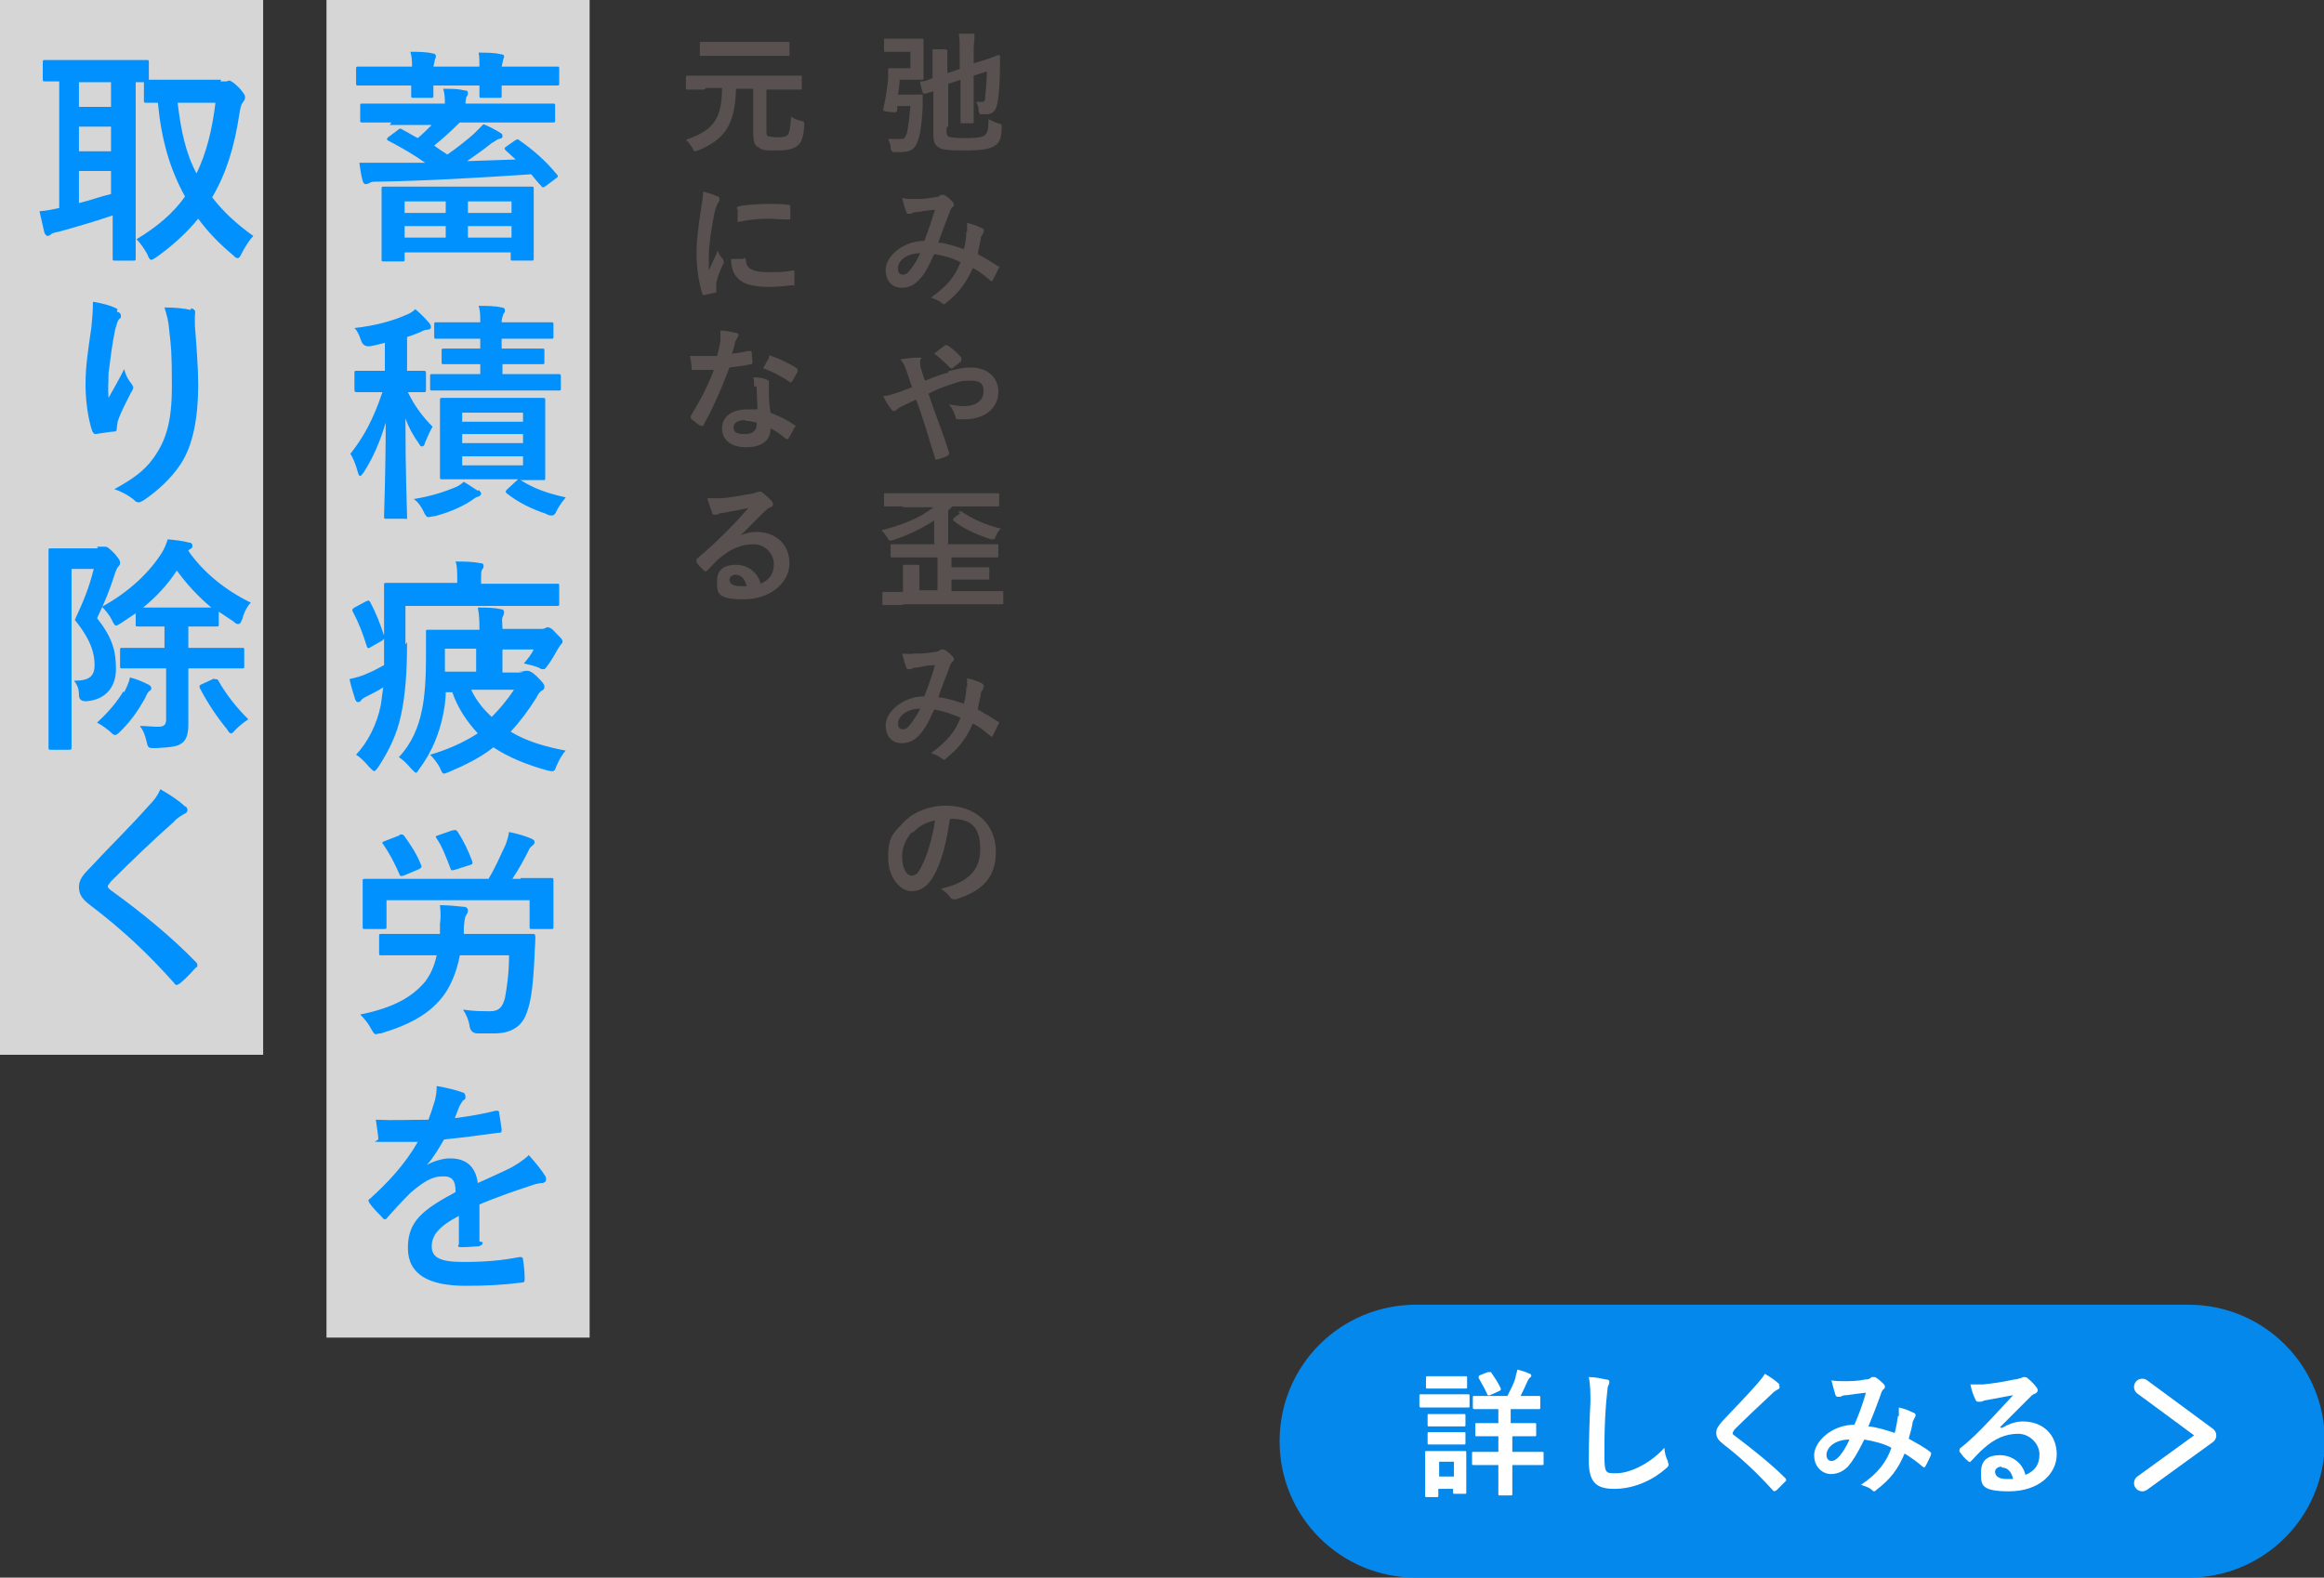
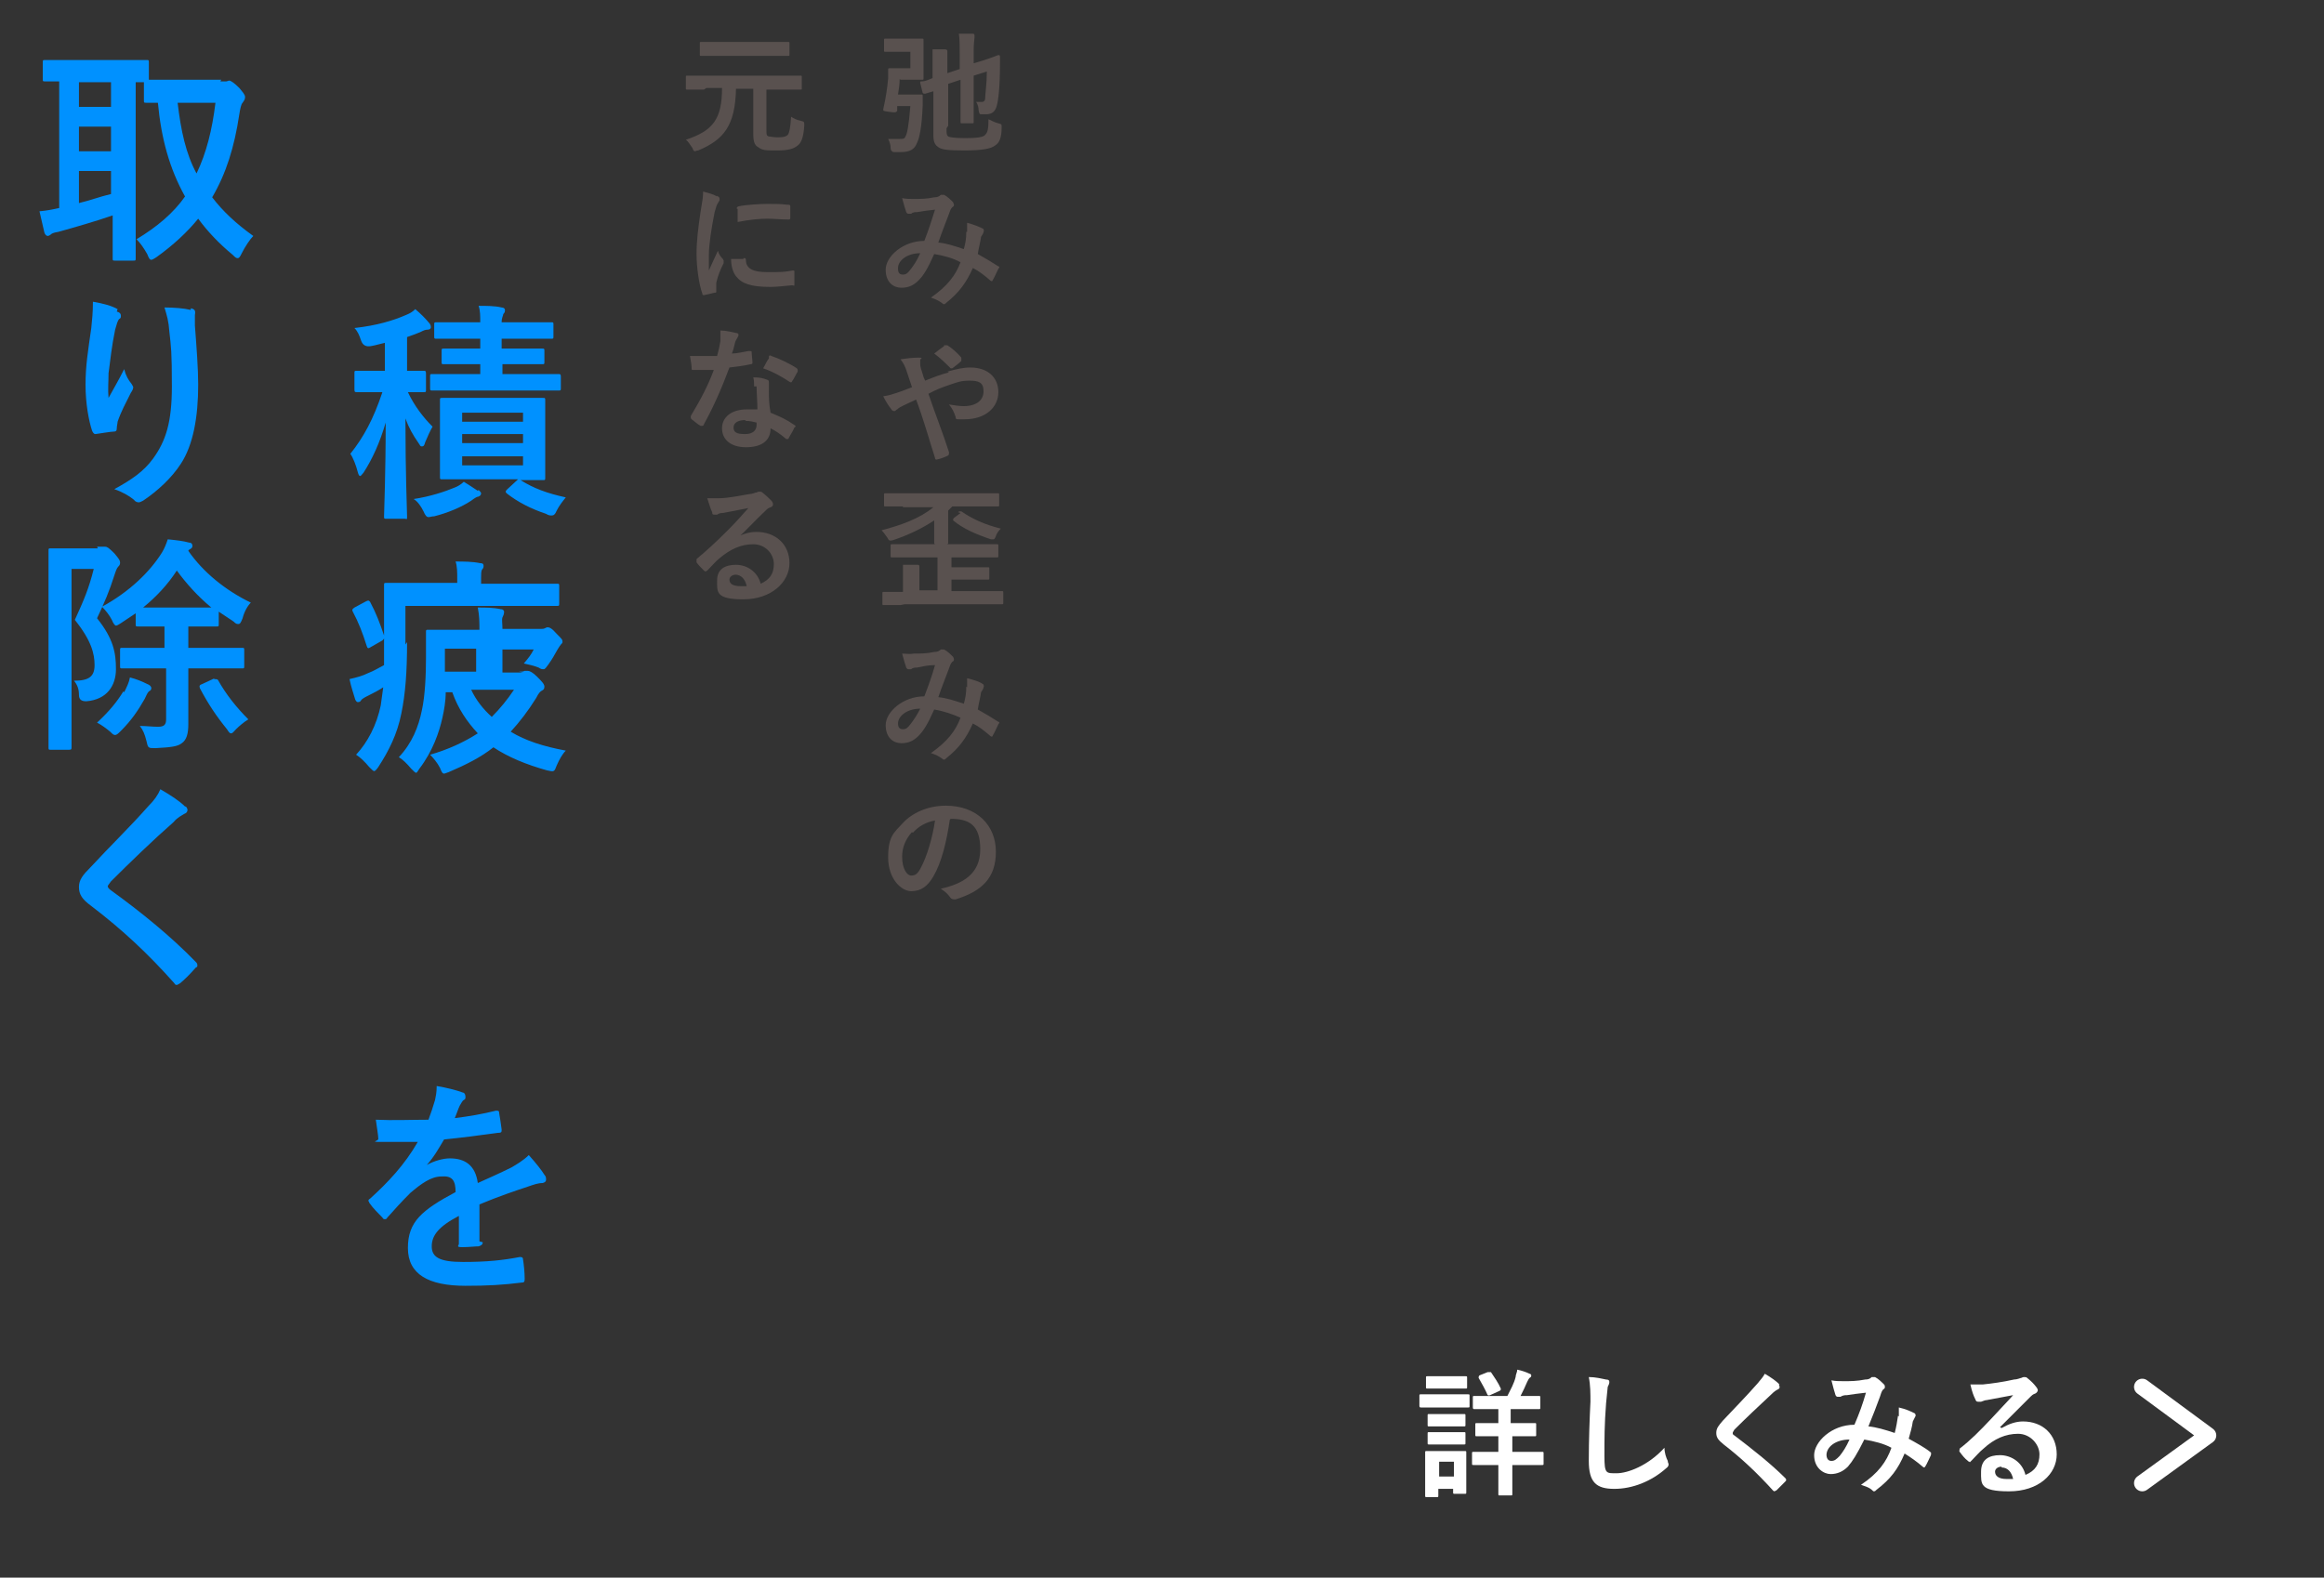
<svg xmlns="http://www.w3.org/2000/svg" version="1.1" viewBox="0 0 282.6 191.9">
  <rect x="0" y="0" width="282.6" height="191.9" fill="#333333" stroke="none" />
  <defs>
    <style>
      .cls-1 {
        fill: #59514f;
      }

      .cls-2, .cls-3 {
        fill: #fff;
      }

      .cls-4 {
        fill: none;
        stroke: #fff;
        stroke-linecap: round;
        stroke-linejoin: round;
        stroke-width: 2px;
      }

      .cls-5 {
        opacity: .9;
      }

      .cls-5, .cls-6 {
        fill: #0091ff;
      }

      .cls-5, .cls-3 {
        isolation: isolate;
      }

      .cls-3 {
        opacity: .8;
      }
    </style>
  </defs>
  <g>
    <g id="_レイヤー_2">
      <g id="guide">
-         <rect class="cls-3" width="32" height="128.3" />
-         <rect class="cls-3" x="39.7" width="32" height="162.7" />
        <g>
-           <path class="cls-6" d="M50.1,8.1c0-.6,0-1.2-.2-1.8.9,0,1.9,0,2.7.2.2,0,.4.1.4.3s0,.2-.1.4c0,.1-.1.4-.2.9h5.6c0-.6,0-1.2-.1-1.7.9,0,1.9,0,2.7.2.2,0,.4.1.4.2s0,.2-.1.4c0,.1-.1.4-.2.9h3.2c2.5,0,3.3,0,3.5,0,.3,0,.3,0,.3.3v1.7c0,.3,0,.3-.3.3s-1,0-3.5,0h-3.2c0,.7,0,1.1,0,1.2,0,.3,0,.3-.3.3h-2.1c-.3,0-.3,0-.3-.3s0-.5,0-1.2h-5.6c0,.7,0,1.1,0,1.2,0,.3,0,.3-.3.3h-2.1c-.3,0-.3,0-.3-.3s0-.5,0-1.2h-2.9c-2.5,0-3.3,0-3.5,0-.3,0-.3,0-.3-.3v-1.7c0-.3,0-.3.3-.3s1,0,3.5,0h2.9,0ZM47.6,14.9c-2.5,0-3.4,0-3.5,0-.3,0-.3,0-.3-.3v-1.7c0-.3,0-.3.3-.3s1,0,3.5,0h6.5c0-.5,0-1.1-.2-1.8,1.1,0,1.8,0,2.6.2.3,0,.4.1.4.3s0,.3-.2.5c0,.2-.1.4-.1.8h7c2.5,0,3.4,0,3.6,0,.3,0,.3,0,.3.3v1.7c0,.3,0,.3-.3.3s-1,0-3.6,0h-7.7c-1,1-2.1,2-3.1,2.8.5.4,1,.7,1.6,1.1,1.3-.9,2.4-1.8,3.2-2.5.5-.5.9-.9,1.2-1.2.7.3,1.5.7,2.1,1.1.2.1.2.2.2.4s-.1.2-.4.3c-.2,0-.5.3-.9.5-1,.8-2,1.5-3,2.2l5.9-.2-1.2-1.1c-.2-.2-.2-.3.1-.5l1-.7c.3-.2.4-.2.6,0,1.6,1.1,3.2,2.5,4.5,4.1.2.2.2.3-.1.5l-1.2.9c-.3.2-.4.3-.6,0-.4-.4-.8-.9-1.2-1.4-6,.4-12.7.8-18.7.9-.6,0-.8,0-1,.2-.2,0-.2.1-.4.1s-.3-.1-.4-.4c-.2-.7-.3-1.5-.4-2.2,1.2,0,2,0,2.9,0,1.7,0,3.4,0,5.1,0-1.4-1-2.8-1.8-4.5-2.7-.2-.1-.2-.2,0-.4l1.2-.9c.2-.2.3-.2.6,0,.6.3,1.2.7,1.8,1,.6-.5,1.2-1.1,1.7-1.6h-5.1ZM46.7,31.8c-.3,0-.3,0-.3-.3s0-.8,0-4.1v-1.9c0-1.7,0-2.4,0-2.5,0-.3,0-.3.3-.3s1.2,0,3.9,0h10.2c2.7,0,3.7,0,3.8,0,.3,0,.3,0,.3.3s0,.8,0,2.2v2.1c0,3.3,0,4,0,4.1,0,.3,0,.3-.3.3h-2.2c-.3,0-.3,0-.3-.3v-.7h-12.9v.8c0,.3,0,.3-.3.3h-2.2ZM49.2,25.9h5v-1.4h-5v1.4ZM54.2,28.9v-1.4h-5v1.4h5ZM56.9,24.5v1.4h5.3v-1.4h-5.3ZM62.2,28.9v-1.4h-5.3v1.4h5.3Z" />
          <path class="cls-6" d="M46.8,41.7c-.5.1-1.1.3-1.7.4-.6.1-1-.1-1.2-.7-.2-.6-.4-1.1-.8-1.5,2.7-.3,4.7-.9,6.3-1.6.5-.2.8-.4,1.1-.7.7.6,1.2,1.1,1.7,1.7.1.1.2.3.2.5s-.2.3-.4.3c-.3,0-.5.1-.9.3-.5.2-1,.4-1.6.6v4.1c1.4,0,1.9,0,2,0,.2,0,.3,0,.3.3v2c0,.3,0,.3-.3.3s-.6,0-1.9,0c.8,1.7,1.9,3.1,3,4.2-.3.5-.6,1.2-.9,1.9-.1.4-.2.5-.4.5s-.2-.1-.4-.4c-.7-1-1.2-1.9-1.6-3,0,6.7.2,11.4.2,11.9s0,.3-.3.3h-2.2c-.3,0-.3,0-.3-.3,0-.5.2-5.2.2-11.4-.7,2.4-1.6,4.4-2.7,6.1-.2.2-.3.4-.4.4s-.2-.1-.3-.5c-.2-.8-.6-1.8-.9-2.2,1.6-2,2.8-4.2,3.9-7.5h-.4c-1.9,0-2.5,0-2.7,0-.2,0-.3,0-.3-.3v-2c0-.3,0-.3.3-.3s.8,0,2.7,0h.7s0-3.3,0-3.3ZM58.2,59.6c.2.2.3.3.3.4,0,.2-.1.3-.3.4-.2,0-.5.2-.9.5-1.2.8-2.9,1.5-4.5,1.9-.3,0-.5.1-.7.1-.2,0-.4-.2-.6-.7-.3-.6-.7-1.2-1.2-1.5,2-.3,3.8-.9,5-1.4.3-.1.8-.4,1.1-.7.5.3,1.1.7,1.7,1.1ZM61.1,44.3v1.2h3.1c2.7,0,3.6,0,3.7,0,.2,0,.3,0,.3.3v1.4c0,.3,0,.3-.3.3s-1.1,0-3.7,0h-8c-2.5,0-3.4,0-3.6,0-.3,0-.3,0-.3-.3v-1.4c0-.3,0-.3.3-.3s1.1,0,3.6,0h2.2v-1.2h-1.1c-2.4,0-3.2,0-3.3,0-.3,0-.3,0-.3-.3v-1.3c0-.3,0-.3.3-.3s.9,0,3.3,0h1.1v-1.2h-1.7c-2.5,0-3.4,0-3.6,0-.3,0-.3,0-.3-.3v-1.4c0-.3,0-.3.3-.3s1,0,3.6,0h1.7c0-.8,0-1.4-.2-2,.9,0,2,0,2.8.2.2,0,.4.1.4.3s0,.3-.2.5c0,.2-.2.4-.2,1h2.4c2.5,0,3.4,0,3.6,0,.3,0,.3,0,.3.3v1.4c0,.3,0,.3-.3.3s-1.1,0-3.6,0h-2.4v1.2h1.5c2.4,0,3.2,0,3.4,0,.3,0,.3,0,.3.3v1.3c0,.3,0,.3-.3.3s-.9,0-3.4,0h-1.5,0ZM66.3,55.6c0,1.7,0,2.4,0,2.5,0,.3,0,.3-.3.3s-.9,0-2.7,0c1.6,1,3.2,1.6,5.5,2.1-.4.5-.8,1-1.1,1.6-.2.5-.4.6-.6.6s-.4,0-.7-.2c-1.8-.6-3.4-1.4-4.8-2.5-.2-.2-.1-.3.1-.5l1.3-1.2h-5.8c-2.4,0-3.2,0-3.4,0-.3,0-.3,0-.3-.3s0-.9,0-2.5v-4.3c0-1.7,0-2.4,0-2.5,0-.3,0-.3.3-.3s1,0,3.4,0h5.4c2.4,0,3.2,0,3.4,0,.3,0,.3,0,.3.3s0,.8,0,2.5v4.3h0ZM56.2,50.2v1.1h7.4v-1.1h-7.4ZM63.6,53.9v-1.1h-7.4v1.1h7.4ZM63.6,55.5h-7.4v1.1h7.4v-1.1Z" />
          <path class="cls-6" d="M49.5,78.1c0,3.6-.2,6.3-.7,8.7-.5,2.5-1.5,4.5-2.8,6.5-.2.3-.4.5-.5.5s-.3-.2-.6-.5c-.5-.6-1.1-1.2-1.6-1.5,1.4-1.5,2.5-3.6,3-6,.1-.7.2-1.4.3-2.2-.6.4-1.2.7-1.8,1-.4.2-.8.4-.9.6-.1.2-.3.2-.4.2s-.2-.1-.3-.3c-.2-.7-.5-1.5-.7-2.5.9-.2,1.6-.4,2.2-.7.8-.3,1.4-.7,2-1,0-1,0-2.2,0-3.5,0-4.2,0-6,0-6.2,0-.3,0-.3.3-.3s1.1,0,3.8,0h4.8v-.5c0-.8,0-1.5-.2-2.1,1,0,2,0,3,.2.3,0,.4.1.4.3s0,.3-.2.5c-.1.2-.1.6-.1,1.1v.6h5.5c2.7,0,3.6,0,3.7,0,.3,0,.3,0,.3.3v2.1c0,.3,0,.3-.3.3s-1.1,0-3.7,0h-14.7s0,4.7,0,4.7ZM44.4,73.2c.4-.2.4-.2.6,0,.7,1.3,1.2,2.6,1.7,4.1.1.3,0,.4-.2.6l-1.4.8c-.3.2-.4.2-.5-.1-.5-1.6-1-2.9-1.7-4.2-.1-.2-.1-.3.2-.5l1.3-.7h0ZM63.1,81.7c.3,0,.5,0,.7-.1.1,0,.2,0,.4,0,.2,0,.6.2,1.1.7.5.5.9.9.9,1.2s-.1.4-.3.5c-.2.1-.4.3-.7.9-1,1.6-2,2.9-3.1,4.1,1.8,1.1,4,1.8,6.7,2.3-.4.4-.8,1.1-1.1,1.8-.3.8-.3.8-1.2.6-2.5-.7-4.7-1.6-6.5-2.8-1.5,1.2-3.3,2.1-5.4,3-.3.1-.5.2-.6.2-.2,0-.3-.2-.5-.7-.3-.6-.8-1.2-1.2-1.6,2.1-.6,4.1-1.5,5.8-2.6-1.3-1.4-2.4-3-3.1-5h-.8c0,1.1-.2,2.2-.4,3.1-.4,1.8-1.2,4.1-2.8,6.2-.2.3-.3.5-.4.5s-.3-.2-.6-.5c-.5-.6-1-1.1-1.5-1.4,1.6-1.7,2.4-3.7,2.8-5.7.4-1.8.5-4.4.5-6.3s0-3.1,0-3.2c0-.3,0-.3.3-.3s1.4,0,3.8,0h2.4c0-.9,0-1.7-.2-2.7,1,0,1.9,0,2.8.2.3,0,.4.2.4.3,0,.3-.1.5-.2.7-.1.3,0,.7,0,1.4h0c0,0,4.6,0,4.6,0,.3,0,.4,0,.6-.1s.2-.1.3-.1c.2,0,.5.1,1.1.8.6.6.7.7.7.9s0,.2-.2.4c-.1.1-.2.3-.4.6-.4.7-.6,1.1-1.1,1.8-.3.4-.4.6-.6.6s-.3,0-.6-.2c-.5-.2-1.3-.4-1.8-.5.6-.7.9-1.1,1.2-1.7h-3.8v2.8h2.5,0ZM54.1,79.8c0,.6,0,1.2,0,1.9h3.8v-2.8h-3.8v1h0ZM57.3,83.9c.6,1.3,1.5,2.4,2.5,3.3,1-1,1.9-2.1,2.7-3.3h-5.2Z" />
-           <path class="cls-6" d="M55.9,116.3c-.4,2-1.1,3.6-1.9,4.7-1.6,2.2-4,3.6-7.7,4.7-.3,0-.5.1-.6.1-.2,0-.3-.2-.6-.7-.3-.6-.8-1.2-1.3-1.7,4-.8,6.3-2.1,7.9-4,.6-.8,1.1-1.8,1.4-3.2h-2.9c-2.7,0-3.6,0-3.8,0-.3,0-.3,0-.3-.3v-2c0-.3,0-.3.3-.3s1.1,0,3.8,0h3.3v-1.2c.1-.7.1-1.4,0-2.3.9,0,2,.1,2.9.2.3,0,.5.2.5.4s0,.3-.2.6-.2.6-.3,1.5v.8s4.5,0,4.5,0c2.7,0,3.6,0,3.8,0,.3,0,.4,0,.4.4,0,.8-.1,1.6-.1,2.3-.2,4.2-.5,6-1.2,7.5-.6,1.1-1.7,1.9-3.7,1.9s-1.3,0-2,0c-.6,0-.9-.3-1-.9-.1-.7-.4-1.4-.8-2,1.3.2,2.2.2,3.3.2s1.5-.5,1.8-1.6c.2-1.1.5-2.8.5-5.2h-6,0ZM63.3,106.8c2.6,0,3.5,0,3.7,0,.3,0,.3,0,.3.3s0,.7,0,1.4v1.2c0,2.4,0,2.8,0,3,0,.3,0,.3-.3.3h-2.3c-.3,0-.3,0-.3-.3v-3.2h-17.4v3.2c0,.3,0,.3-.3.3h-2.3c-.3,0-.3,0-.3-.3s0-.6,0-3v-.9c0-1,0-1.4,0-1.6,0-.3,0-.3.3-.3s1.1,0,3.7,0h11.3c.8-1.3,1.4-2.7,2.1-4.2.1-.3.3-.8.4-1.5,1,.2,2,.5,2.7.8.2.1.4.2.4.4s0,.2-.2.4c-.2.2-.4.3-.5.6-.6,1.2-1.2,2.3-2,3.5h1,0ZM48.6,101.5c.2,0,.4,0,.5.1.8,1.1,1.6,2.3,2.1,3.6.1.2.1.3-.2.5l-1.9.8c-.4.1-.4.1-.5-.1-.6-1.4-1.3-2.7-2-3.7-.2-.2-.1-.3.2-.4l1.8-.7h0ZM55.1,101c.3-.1.4,0,.5.1.8,1.2,1.3,2.3,1.8,3.6.1.3.1.4-.2.5l-1.9.6c-.4.1-.4.1-.5-.1-.5-1.3-1-2.7-1.7-3.7-.2-.3-.1-.3.2-.4l1.7-.6h0Z" />
          <path class="cls-6" d="M58.7,151.1c0,.3-.2.4-.5.5-.4,0-1.2.1-2,.1s-.4-.2-.4-.4c0-1,0-2.4,0-3.4-2.5,1.3-3.3,2.4-3.3,3.7s.9,1.9,3.8,1.9,4.8-.2,6.9-.6c.2,0,.4,0,.4.3.1.6.2,1.6.2,2.3,0,.3,0,.5-.3.5-2.4.3-4.2.4-6.9.4-4.5,0-7-1.4-7-4.6s1.7-4.6,5.8-6.8c0-1.4-.4-2-1.7-1.9-1.3,0-2.5.9-3.8,2-1.2,1.2-1.9,2-2.8,3-.1.2-.2.2-.3.2s-.2,0-.3-.2c-.4-.4-1.2-1.2-1.6-1.8,0-.1-.1-.2-.1-.2,0-.1,0-.2.2-.3,2.1-1.9,4.2-4.1,5.8-6.9-1.3,0-2.8,0-4.4,0s-.3-.1-.4-.4c0-.4-.2-1.5-.3-2.3,2.1.1,4.3,0,6.4,0,.3-.8.5-1.4.8-2.4.1-.5.2-.9.2-1.7,1.2.2,2.4.5,3.2.8.2,0,.3.3.3.5s0,.3-.2.4c-.2.1-.3.4-.5.7-.2.4-.3.8-.6,1.5,1.7-.2,3.4-.5,5-.9.3,0,.4,0,.4.3.1.6.2,1.2.3,2,0,.3,0,.4-.5.4-2.1.3-4.5.6-6.5.8-.6,1-1.2,2.1-2.1,3.1h0c.9-.5,2-.8,2.8-.8,1.8,0,3.1.8,3.4,3,1.1-.5,2.7-1.2,4.1-1.9.5-.3,1.4-.8,2.1-1.5.9,1,1.6,1.9,1.9,2.4.2.2.2.4.2.6s-.1.3-.4.4c-.6,0-1.1.2-1.7.4-1.8.6-3.6,1.2-6,2.2v4.5h0Z" />
          <path class="cls-6" d="M26.8,9.9c.4,0,.5,0,.7,0,.1,0,.3-.1.4-.1s.5.2,1.2.9c.4.5.7.8.7,1.1s-.1.4-.3.7c-.2.2-.3.8-.4,1.4-.6,4-1.6,7.2-3.3,10.1,1.3,1.7,2.9,3.2,5,4.7-.4.4-1,1.3-1.4,2.1-.2.4-.3.6-.5.6s-.3-.1-.6-.4c-1.7-1.4-3.1-2.9-4.2-4.4-1.3,1.6-3,3.2-5.1,4.7-.3.2-.5.3-.6.3-.2,0-.3-.2-.5-.7-.4-.7-.8-1.3-1.3-1.8,2.5-1.5,4.5-3.2,5.9-5.2-1.9-3.4-2.9-7.1-3.3-11.4-.9,0-1.2,0-1.4,0-.3,0-.3,0-.3-.3v-2.2h-1v18.5c0,1.9,0,2.8,0,2.9,0,.3,0,.3-.3.3h-2.2c-.3,0-.3,0-.3-.3s0-1,0-2.9v-2.3c-2,.7-4.8,1.5-6.6,2-.6.1-.8.2-.9.3-.1.1-.3.2-.4.2s-.3-.1-.4-.4c-.2-.8-.4-1.8-.6-2.6,1-.1,1.5-.2,2.4-.4v-15.4c-1.1,0-1.6,0-1.7,0-.3,0-.3,0-.3-.3v-2c0-.3,0-.3.3-.3s1,0,3.4,0h5.5c2.4,0,3.3,0,3.4,0,.3,0,.3,0,.3.3v2.1c.4,0,1.3,0,2.8,0h6,0ZM13.5,13v-3h-3.9v3h3.9ZM13.5,18.4v-3h-3.9v3h3.9ZM13.5,20.8h-3.9v3.9c1.3-.3,2.6-.8,3.9-1.1v-2.7ZM21.6,12.5c.4,3.4,1,6.2,2.3,8.6,1.2-2.5,1.9-5.3,2.3-8.6,0,0-4.6,0-4.6,0Z" />
          <path class="cls-6" d="M14.2,37.9c.4.1.5.3.5.5s0,.3-.2.4c-.2.2-.3.6-.5,1.3-.4,1.9-.6,3.8-.8,5.3,0,1-.1,2,0,3,.6-1.1,1.2-2.1,1.9-3.5.2.8.5,1.3.9,1.8.1.2.2.3.2.4,0,.2-.1.4-.3.7-.6,1.2-1.2,2.3-1.6,3.5,0,.2-.1.5-.1.8,0,.3-.1.4-.4.4-.3,0-1.5.2-2.2.3-.2,0-.3-.2-.4-.4-.4-1.2-.8-3.3-.8-5.6s.3-4.1.7-6.9c.1-1,.2-1.9.2-3.2,1.2.2,2.3.5,3,.9h0ZM23.2,37.5c.5.1.6.3.5.8,0,.4,0,.9,0,1.3.2,2.6.4,5.2.4,7.2,0,3.9-.6,7.3-2.1,9.6-1.1,1.7-2.8,3.3-4.6,4.5-.2.1-.4.2-.5.2s-.4,0-.6-.3c-.6-.5-1.5-1-2.4-1.3,2.2-1.2,3.6-2.2,4.7-3.7,1.6-2.2,2.3-4.5,2.3-8.8s-.1-4.8-.3-6.6c-.1-1.4-.3-2-.6-3,1.2,0,2.4.1,3.2.3h0Z" />
          <path class="cls-6" d="M11.8,66.5c.3,0,.4,0,.6,0,.1,0,.2,0,.4,0s.4.1,1.1.8c.6.7.7.9.7,1.1s0,.3-.2.5c-.2.2-.3.5-.5,1.1-.6,1.9-1.2,3.3-2.1,5.2,2,2.5,2.3,4.2,2.3,6.2s-1.1,3.7-3.6,3.9c-.6,0-.9-.2-.9-.8,0-.7-.2-1.2-.6-1.7,1.8,0,2.5-.5,2.5-1.9s-.4-3-2.4-5.5c1.1-2.4,1.7-3.8,2.3-6.2h-2.7v15.7c0,3.8,0,5.8,0,6,0,.2,0,.3-.3.3h-2.2c-.3,0-.3,0-.3-.3s0-2.1,0-5.9v-12c0-3.9,0-5.8,0-6,0-.3,0-.3.3-.3s.9,0,2.2,0h3.5,0ZM15.1,84.2c.3-.6.6-1.2.7-1.8.8.2,1.5.5,2.1.8.3.1.5.3.5.5s-.1.3-.3.4c-.2.2-.3.5-.5.9-.8,1.4-1.6,2.6-2.9,3.9-.3.3-.5.5-.7.5s-.3-.1-.6-.4c-.5-.4-1-.8-1.6-1.1,1.5-1.4,2.4-2.5,3.2-3.8h0ZM18.5,81.3c-2.6,0-3.5,0-3.6,0-.3,0-.3,0-.3-.3v-1.9c0-.3,0-.3.3-.3s1.1,0,3.6,0h1.5v-2.6h-.3c-2.1,0-2.8,0-2.9,0-.3,0-.3,0-.3-.3v-1.3c-.6.4-1.2.8-1.8,1.2-.3.2-.5.3-.6.3s-.3-.2-.5-.7c-.3-.6-.8-1.2-1.2-1.6,3.3-1.8,5.8-4.2,7.3-6.6.3-.5.5-1,.7-1.6,1,.1,1.9.2,2.6.4.3,0,.4.2.4.4s-.1.3-.3.4c0,0-.2.1-.2.2,1.8,2.6,4.5,4.8,7.6,6.3-.4.4-.8,1.1-1,1.9-.2.5-.3.7-.5.7s-.3,0-.6-.3c-.6-.4-1.2-.8-1.8-1.2v1.5c0,.3,0,.3-.3.3s-.8,0-2.9,0h-.5v2.6h2.8c2.6,0,3.5,0,3.7,0,.3,0,.3,0,.3.3v1.9c0,.3,0,.3-.3.3s-1.1,0-3.7,0h-2.8v2.7c0,1.7,0,3,0,4.1s-.2,1.9-.8,2.3c-.5.4-1.3.5-3.2.6-.9,0-.9,0-1.1-.9-.2-.8-.4-1.3-.8-1.8.8,0,1.5.1,2.2.1s1-.2,1-.9v-6.2h-1.5ZM23.2,73.9c1.3,0,2,0,2.5,0-1.7-1.4-3.1-3-4.2-4.5-1.1,1.7-2.5,3.2-4.1,4.5.4,0,1.1,0,2.2,0h3.5,0ZM26,82.6c.2,0,.4,0,.5.1,1,1.8,2.3,3.4,3.7,4.8-.5.3-1.1.8-1.5,1.2-.3.3-.4.5-.6.5s-.3-.2-.5-.5c-1.3-1.6-2.3-3.1-3.3-5-.1-.3,0-.4.3-.5l1.5-.7h0Z" />
          <path class="cls-6" d="M22.6,98.1c.1.1.2.3.2.4,0,.2-.1.4-.4.5-.3.2-.8.4-1.3,1-2.4,2.1-5.4,5-7.6,7.2-.2.3-.4.5-.4.6s.1.3.4.5c3.6,2.6,7.3,5.6,10.3,8.7.1.1.2.2.2.4s0,.2-.2.3c-.6.7-1.4,1.5-1.9,1.9-.2.1-.3.2-.4.2s-.2,0-.3-.2c-3.2-3.6-6.3-6.5-10.1-9.4-1.1-.8-1.5-1.4-1.5-2.3s.5-1.5,1.4-2.4c2.4-2.6,4.7-4.8,7-7.4.8-.8,1.2-1.4,1.5-2.1,1.2.7,2.3,1.4,3,2.1h0Z" />
        </g>
        <g>
          <path class="cls-1" d="M109.4,9.6c0,.6-.1,1.3-.2,1.9h1.6c.8,0,1.1,0,1.2,0,.2,0,.2,0,.2.2,0,.4,0,.7,0,1.1-.1,2.7-.4,4-.7,4.6-.3.8-.9,1.1-2,1.1s-.5,0-.8,0c-.2,0-.4-.2-.4-.5,0-.5-.2-.9-.3-1.1.5,0,1,0,1.4,0s.6,0,.7-.3c.2-.3.4-1.2.6-3.7h-1.6v.6c-.2.2-.2.2-1,.1-.7-.1-.7-.1-.7-.3.3-1.3.5-2.6.6-3.8,0-.3,0-.7,0-1,0-.2,0-.2.2-.2s.5,0,1.1,0h1.4v-2h-1.6c-1,0-1.3,0-1.4,0-.2,0-.2,0-.2-.2v-1.2c0-.2,0-.2.2-.2s.4,0,1.4,0h1.8c.8,0,1.1,0,1.2,0,.2,0,.2,0,.2.2s0,.5,0,1.5v1.7c0,.9,0,1.3,0,1.4,0,.2,0,.2-.2.2s-.4,0-1.2,0h-1.4ZM115.1,15.6c0,.7,0,.8.2,1,.2.1.8.2,2.1.2s2.2-.1,2.4-.4c.3-.3.4-.7.4-1.9.4.2.8.4,1.2.5.4.1.4.1.4.5,0,1.3-.3,1.9-.8,2.2-.5.4-1.6.6-3.7.6s-2.8-.1-3.2-.4c-.3-.2-.6-.5-.6-1.4v-5.4l-1,.3c-.2,0-.2,0-.3-.1l-.3-1.2c0-.2,0-.2.2-.2.3,0,.6-.1,1.3-.4v-1.2c0-1.1,0-1.7,0-2.3.5,0,1.1,0,1.5,0,.2,0,.3.1.3.2s0,.2,0,.3c0,.2,0,.6,0,1.6v.8l1.5-.5v-1.9c0-1,0-1.7-.1-2.4.6,0,1.1,0,1.6,0,.2,0,.3,0,.3.2,0,.1,0,.2,0,.3,0,.2-.1.6-.1,1.5v1.6l1-.3c1.6-.5,1.9-.7,2-.7s.2,0,.2.2c0,.3,0,.5,0,.8,0,2.9-.2,4.5-.4,5.2-.2.7-.6,1-1.3,1s-.4,0-.5,0c-.3,0-.3,0-.4-.5,0-.3-.1-.7-.3-1,.3,0,.5,0,.7,0s.4-.1.4-.5c0-.5.2-1.7.2-3.2l-1.6.5v3.1c0,1.6,0,2.4,0,2.5,0,.2,0,.2-.2.2h-1.2c-.2,0-.2,0-.2-.2s0-.9,0-2.5v-2.6l-1.5.5v5.1h0Z" />
          <path class="cls-1" d="M117.6,28.2c0-.4,0-.7,0-1.1.8.2,1.5.5,1.9.7.1,0,.2.3.1.4,0,.2-.2.4-.3.6-.1.7-.3,1.4-.4,2.1.9.5,1.9,1.1,2.5,1.5.2,0,.1.2,0,.3-.2.4-.5,1.1-.7,1.4,0,0,0,.1-.1.1,0,0-.1,0-.2-.1-.7-.6-1.3-1.1-2.1-1.5-.8,1.8-1.7,3-3.2,4.2-.1.1-.2.2-.3.2s-.1,0-.2-.1c-.4-.3-.8-.5-1.4-.7,2-1.4,3-2.7,3.6-4.3-.9-.5-2-.8-3.2-1-.8,1.8-1.3,2.6-1.9,3.2-.6.6-1.2.9-2.1.9s-1.9-.6-1.9-2.2,2.1-3.5,4.7-3.5c.5-1.3.9-2.5,1.3-3.8-.9.1-1.7.2-2.2.3-.2,0-.5,0-.7.2,0,0-.2,0-.3,0s-.2,0-.3-.2c-.1-.3-.3-.9-.5-1.7.5.1.9.1,1.4.1.8,0,1.6,0,2.5-.2.4,0,.6-.1.8-.3,0,0,.1,0,.2,0s.2,0,.2,0c.4.2.8.6,1.1.9,0,.1.1.2.1.3s0,.2-.2.3c-.2.2-.3.5-.4.8-.4,1.1-.9,2.3-1.3,3.5,1,.1,1.9.4,3.1.8.2-.7.3-1.3.3-2.1h0ZM109.2,32.7c0,.5.2.7.6.7s.6-.2.9-.6c.4-.5.8-1.1,1.2-2-1.6,0-2.7.9-2.7,1.8h0Z" />
          <path class="cls-1" d="M115.2,45.2c1.1-.3,1.9-.5,2.8-.5,2.1,0,3.4,1.2,3.4,3s-1.5,3.3-4.1,3.3-.5,0-.7,0c-.3,0-.4,0-.4-.3-.2-.6-.4-1-.8-1.5.7.1,1.2.2,1.8.2,1.5,0,2.4-.7,2.4-1.8s-.6-1.3-1.7-1.3-1.5.2-2.4.5c-.9.3-1.7.6-2.6,1.1.8,2.4,1.7,4.6,2.5,7.1,0,.2,0,.3-.1.4-.4.2-.9.4-1.4.5-.1,0-.2,0-.2-.2-.8-2.5-1.4-4.7-2.3-7.1-.6.3-1.1.5-1.5.7-.4.2-.6.3-.8.5-.1,0-.2.2-.3.2s-.3,0-.4-.2c-.4-.5-.7-1-1-1.6.7-.1,1-.2,1.6-.4.3-.1.9-.3,1.9-.7-.2-.6-.4-1.2-.7-2.1-.1-.3-.3-.8-.7-1.3.7-.1,1.5-.2,2.2-.2s.2.1.2.3,0,.3,0,.5c0,.3.1.6.3,1.2.1.4.2.6.3.8,1-.4,2-.8,2.9-1h0ZM114.8,42c0,0,.1,0,.2,0s0,0,.2,0c.5.3,1.2.9,1.7,1.5,0,0,0,.1,0,.2s0,.1,0,.2c-.3.3-.7.6-1.1.9,0,0,0,0-.1,0s0,0-.1,0c-.6-.6-1.2-1.2-2-1.8.4-.3.9-.7,1.2-.9h0Z" />
          <path class="cls-1" d="M109.8,61.6c-1.5,0-2,0-2.1,0-.2,0-.2,0-.2-.2v-1.2c0-.2,0-.2.2-.2s.6,0,2.1,0h9.4c1.5,0,2,0,2.1,0,.2,0,.2,0,.2.2v1.2c0,.2,0,.2-.2.2s-.6,0-2.1,0h-3.4l-.5.5v2.4c0,1.1,0,1.4,0,1.5s0,.2-.2.2h-1.3c-.1,0-.2,0-.2-.2s0-.5,0-1.5v-1.2c-1.5,1-3.2,1.8-5,2.4-.4.1-.5.1-.7-.3-.2-.3-.5-.7-.7-.9,2.3-.6,4.6-1.4,6.3-2.8h-3.7,0ZM109.5,73.6c-1.4,0-1.9,0-2,0-.2,0-.2,0-.2-.2v-1.2c0-.2,0-.2.2-.2s.6,0,2,0h.3v-1.2c0-.8,0-1.5,0-2.1.6,0,1.2,0,1.7,0,.2,0,.3,0,.3.2,0,.1,0,.2,0,.3,0,.1,0,.4,0,1.2v1.4h2.2v-4h-3.4c-1.5,0-2,0-2.1,0-.2,0-.2,0-.2-.2v-1.2c0-.2,0-.2.2-.2s.6,0,2.1,0h8.5c1.5,0,2,0,2.1,0,.2,0,.2,0,.2.2v1.2c0,.2,0,.2-.2.2s-.6,0-2.1,0h-3.4v1.2h2.5c1.4,0,1.8,0,1.9,0,.2,0,.2,0,.2.2v1.1c0,.2,0,.2-.2.2s-.5,0-1.9,0h-2.5v1.4h4.1c1.4,0,1.9,0,2,0,.2,0,.2,0,.2.2v1.2c0,.2,0,.2-.2.2s-.6,0-2,0h-9.8,0ZM116.5,62.3c0,0,.1-.1.2-.1s0,0,.2,0c1.3.9,2.8,1.6,4.8,2.1-.3.3-.5.6-.6.9-.1.3-.2.4-.3.4s-.2,0-.3,0c-1.8-.6-3.4-1.3-4.6-2.3,0,0,0,0,0-.1,0,0,0-.1.1-.2l.8-.6h0Z" />
          <path class="cls-1" d="M117.6,83.6c0-.3,0-.7,0-1.1.8.2,1.5.4,1.9.7.1,0,.2.3.1.4,0,.2-.2.4-.3.6-.1.7-.3,1.4-.4,2.1.9.5,1.9,1.1,2.5,1.5.2,0,.1.2,0,.3-.2.4-.5,1.1-.7,1.4,0,0,0,.1-.1.1,0,0-.1,0-.2-.1-.7-.6-1.3-1.1-2.1-1.5-.8,1.8-1.7,3-3.2,4.2-.1.1-.2.2-.3.2s-.1,0-.2-.1c-.4-.3-.8-.5-1.4-.7,2-1.4,3-2.7,3.6-4.3-.9-.4-2-.8-3.2-1-.8,1.8-1.3,2.6-1.9,3.2-.6.6-1.2.9-2.1.9s-1.9-.6-1.9-2.2,2.1-3.5,4.7-3.5c.5-1.3.9-2.4,1.3-3.8-.9,0-1.7.2-2.2.3-.2,0-.5,0-.7.2,0,0-.2,0-.3,0s-.2,0-.3-.2c-.1-.3-.3-.9-.5-1.7.5,0,.9.1,1.4,0,.8,0,1.6,0,2.5-.2.4,0,.6-.1.8-.3,0,0,.1,0,.2,0s.2,0,.2,0c.4.2.8.6,1.1.9,0,0,.1.2.1.3s0,.2-.2.3c-.2.2-.3.5-.4.8-.4,1.1-.9,2.3-1.3,3.5,1,.1,1.9.4,3.1.8.2-.7.3-1.3.3-2.1h0ZM109.2,88c0,.5.2.7.6.7s.6-.2.9-.6c.4-.5.8-1.1,1.2-1.9-1.6,0-2.7.9-2.7,1.8h0Z" />
          <path class="cls-1" d="M115.5,99.7c-.4,2.7-1,5.2-2,6.9-.7,1.2-1.5,1.8-2.7,1.8s-2.8-1.5-2.8-4.1.7-3,1.8-4.2,3-2.1,5.2-2.1c3.8,0,6.1,2.4,6.1,5.6s-1.7,4.8-4.9,5.8c-.3,0-.5,0-.7-.3-.2-.3-.5-.6-1.1-1,2.7-.6,4.8-1.8,4.8-4.8s-1.4-3.7-3.6-3.7c0,0,0,0,0,0ZM110.9,101.2c-.8.9-1.2,1.9-1.2,3,0,1.5.6,2.3,1.1,2.3s.8-.2,1.2-1c.7-1.3,1.4-3.6,1.7-5.7-1.1.2-2,.7-2.7,1.5Z" />
          <path class="cls-1" d="M85.6,10.9c-1.4,0-1.9,0-2,0-.2,0-.2,0-.2-.2v-1.3c0-.2,0-.2.2-.2s.6,0,2,0h9.7c1.4,0,1.9,0,2,0,.2,0,.2,0,.2.2v1.3c0,.2,0,.2-.2.2s-.6,0-2,0h-2.1v4.9c0,.6,0,.7.3.8.2,0,.5.1,1,.1s1,0,1.3-.3c.2-.3.3-.8.4-2.2.3.2.7.4,1.2.5.4.1.4.1.4.6-.1,1.5-.4,2.1-.8,2.4-.5.4-1.1.6-2.5.6s-1.8,0-2.3-.4c-.4-.2-.6-.6-.6-1.6v-5.5h-2.1c-.1,4.5-1.5,6.2-4.6,7.5-.2,0-.3.1-.4.1-.1,0-.2-.1-.3-.4-.3-.4-.5-.8-.8-1,3.3-1.1,4.4-2.5,4.4-6.3h-1.9,0ZM87.5,6.8c-1.6,0-2.1,0-2.2,0-.2,0-.2,0-.2-.2v-1.3c0-.2,0-.2.2-.2s.7,0,2.2,0h6.1c1.6,0,2.1,0,2.2,0,.2,0,.2,0,.2.2v1.3c0,.2,0,.2-.2.2s-.6,0-2.2,0h-6.1Z" />
          <path class="cls-1" d="M87.1,23.8c.3.1.4.2.4.4s0,.2-.2.5c-.2.3-.2.5-.4,1.1-.4,2-.7,4-.7,5.2s0,1.3,0,1.9c.3-.7.6-1.3,1.1-2.4.1.4.3.7.6,1,0,0,.1.2.1.2,0,.1,0,.2,0,.3-.4.8-.7,1.5-.9,2.4,0,0,0,.3,0,.5s0,.3,0,.5,0,.2-.2.2c-.4.1-.8.2-1.3.3-.1,0-.2,0-.2-.2-.4-1.1-.7-3.2-.7-4.8s.2-3.2.5-5.2c.2-1.2.3-1.7.3-2.4.7.2,1.2.3,1.7.6h0ZM90.5,31.4c.1,0,.2,0,.2.2,0,1.1.9,1.5,2.6,1.5s2,0,3.1-.2c.2,0,.2,0,.2.2,0,.3,0,1,0,1.4s0,.2-.3.2c-1.1.1-1.9.2-2.6.2-2.4,0-3.5-.4-4.2-1.3-.4-.5-.6-1.3-.6-2.1h1.5c0-.1,0-.1,0-.1ZM89.6,25.4c0-.2,0-.2.2-.3.9-.2,2.7-.3,3.5-.3s1.7,0,2.4.1c.3,0,.4,0,.4.2,0,.5,0,.9,0,1.4,0,.1,0,.2-.2.2-1,0-1.8-.1-2.6-.1s-2.1.1-3.6.4c0-.9,0-1.3,0-1.6h0Z" />
          <path class="cls-1" d="M91.2,42.7c.1,0,.2,0,.2.1,0,.4.1.9.1,1.3,0,.1,0,.2-.2.2-.9.2-1.7.3-2.6.4-1,2.7-2,4.9-3.1,6.9,0,.1-.1.2-.2.2s-.1,0-.2,0c-.4-.2-.8-.6-1.1-.8,0,0-.1-.1-.1-.2s0-.1,0-.2c1.2-2,2.1-3.7,2.8-5.6-.6,0-1.1,0-1.6,0s-.5,0-.9,0c-.2,0-.2,0-.2-.3,0-.3-.1-.8-.2-1.4.7,0,1,0,1.5,0s1.1,0,1.8,0c.2-.7.3-1.2.4-1.8,0-.6,0-.8,0-1.3.7,0,1.4.2,1.9.3.2,0,.3.1.3.2s0,.2-.1.3c0,.1-.2.3-.3.6-.1.4-.2.9-.4,1.4.6,0,1.4-.2,2-.3h0ZM91.7,47c0-.4,0-.7-.1-1.1.8,0,1.2.1,1.7.3.1,0,.2.1.2.3s0,.1,0,.3,0,.4,0,.7c0,.9,0,1.6.2,2.7,1.2.5,1.9.8,2.9,1.5.2.1.2.2,0,.3-.2.5-.5.9-.7,1.3,0,0,0,.1-.1.1s0,0-.2,0c-.7-.6-1.3-1-1.9-1.3,0,1.6-1.2,2.3-3,2.3s-2.9-.9-2.9-2.3,1.2-2.3,3-2.3.8,0,1.3,0c0-1-.1-2-.1-2.8h0ZM90.6,51.1c-.8,0-1.4.3-1.4.9s.4.8,1.4.8,1.4-.5,1.4-1.1,0-.2,0-.3c-.4-.1-.8-.2-1.3-.2ZM93.5,43.4c0-.2.2-.2.3-.1.9.3,2.2.9,3.1,1.5,0,0,.1.1.1.2s0,.1,0,.2c-.2.3-.4.8-.7,1.2,0,0,0,.1-.1.1s0,0-.1,0c-.9-.6-2.1-1.3-3.3-1.7.3-.5.5-1,.7-1.2h0Z" />
-           <path class="cls-1" d="M89.5,65.4c.9-.5,1.7-.7,2.5-.7,2.3,0,4,1.5,4,3.8s-2.2,4.4-5.6,4.4-3.2-.9-3.2-2.3,1-1.9,2.3-1.9,2.6.8,3,2.3c1.1-.5,1.6-1.2,1.6-2.4s-1-2.4-2.5-2.4-2.8.6-4.1,1.7c-.5.4-.9.9-1.4,1.4-.1.1-.2.2-.3.2s-.1,0-.2-.1c-.3-.3-.7-.7-.9-1,0-.1,0-.2,0-.4,1.2-1,2.3-2,3.8-3.5,1-1,1.7-1.8,2.5-2.7-1,.2-2.1.4-3.1.6-.2,0-.4,0-.7.2,0,0-.2,0-.3,0-.2,0-.3,0-.3-.3-.2-.4-.3-.8-.6-1.7.5,0,1,0,1.5,0,1,0,2.4-.3,3.6-.5.4,0,.7-.2.9-.2,0,0,.2-.1.3-.1.2,0,.3,0,.4.1.5.4.8.7,1.1,1,.1.1.2.3.2.4s0,.3-.3.4c-.3.1-.4.2-.7.5-1.2,1.1-2.2,2.3-3.5,3.4h0c0,0,0,0,0,0ZM89.5,69.9c-.5,0-.8.3-.8.6,0,.5.4.8,1.4.8s.5,0,.7,0c-.2-.9-.7-1.4-1.4-1.4Z" />
+           <path class="cls-1" d="M89.5,65.4c.9-.5,1.7-.7,2.5-.7,2.3,0,4,1.5,4,3.8s-2.2,4.4-5.6,4.4-3.2-.9-3.2-2.3,1-1.9,2.3-1.9,2.6.8,3,2.3c1.1-.5,1.6-1.2,1.6-2.4s-1-2.4-2.5-2.4-2.8.6-4.1,1.7c-.5.4-.9.9-1.4,1.4-.1.1-.2.2-.3.2s-.1,0-.2-.1c-.3-.3-.7-.7-.9-1,0-.1,0-.2,0-.4,1.2-1,2.3-2,3.8-3.5,1-1,1.7-1.8,2.5-2.7-1,.2-2.1.4-3.1.6-.2,0-.4,0-.7.2,0,0-.2,0-.3,0-.2,0-.3,0-.3-.3-.2-.4-.3-.8-.6-1.7.5,0,1,0,1.5,0,1,0,2.4-.3,3.6-.5.4,0,.7-.2.9-.2,0,0,.2-.1.3-.1.2,0,.3,0,.4.1.5.4.8.7,1.1,1,.1.1.2.3.2.4s0,.3-.3.4c-.3.1-.4.2-.7.5-1.2,1.1-2.2,2.3-3.5,3.4h0c0,0,0,0,0,0M89.5,69.9c-.5,0-.8.3-.8.6,0,.5.4.8,1.4.8s.5,0,.7,0c-.2-.9-.7-1.4-1.4-1.4Z" />
        </g>
        <g>
-           <path class="cls-5" d="M172.2,158.7h93.9c9.2,0,16.6,7.4,16.6,16.6h0c0,9.2-7.4,16.6-16.6,16.6h-93.9c-9.2,0-16.6-7.4-16.6-16.6h0c0-9.2,7.4-16.6,16.6-16.6Z" />
          <g>
            <path class="cls-2" d="M176.7,169.6c1.3,0,1.7,0,1.8,0,.2,0,.2,0,.2.2v1.2c0,.2,0,.2-.2.2s-.5,0-1.8,0h-2.1c-1.3,0-1.7,0-1.8,0-.1,0-.2,0-.2-.2v-1.2c0-.2,0-.2.2-.2s.5,0,1.8,0h2.1ZM178.3,179.1c0,1.9,0,2.3,0,2.4,0,.2,0,.2-.2.2h-1.2c-.2,0-.2,0-.2-.2v-.4h-1.8v.8c0,.2,0,.2-.2.2h-1.2c-.2,0-.2,0-.2-.2s0-.5,0-2.5v-1.1c0-1,0-1.4,0-1.6,0-.2,0-.2.2-.2s.4,0,1.5,0h1.6c1.1,0,1.4,0,1.5,0,.2,0,.2,0,.2.2s0,.5,0,1.3v1.2ZM176.7,167.4c1.1,0,1.4,0,1.5,0,.2,0,.2,0,.2.2v1.1c0,.2,0,.2-.2.2s-.4,0-1.5,0h-1.6c-1.1,0-1.4,0-1.5,0-.2,0-.2,0-.2-.2v-1.1c0-.2,0-.2.2-.2s.4,0,1.5,0h1.6ZM176.6,172c1,0,1.3,0,1.4,0,.2,0,.2,0,.2.2v1.1c0,.2,0,.2-.2.2s-.4,0-1.4,0h-1.4c-1,0-1.3,0-1.4,0-.2,0-.2,0-.2-.2v-1.1c0-.2,0-.2.2-.2s.4,0,1.4,0h1.4ZM176.6,174.2c1,0,1.3,0,1.4,0,.2,0,.2,0,.2.2v1.1c0,.2,0,.2-.2.2s-.4,0-1.4,0h-1.4c-1,0-1.3,0-1.4,0-.2,0-.2,0-.2-.2v-1.1c0-.2,0-.2.2-.2s.4,0,1.4,0h1.4ZM175,177.8v1.8h1.8v-1.8h-1.8ZM183.9,174.7v1.9h1.5c1.5,0,2.1,0,2.1,0,.2,0,.2,0,.2.2v1.2c0,.2,0,.2-.2.2s-.6,0-2.1,0h-1.5v1.1c0,1.6,0,2.3,0,2.4,0,.2,0,.2-.2.2h-1.3c-.2,0-.2,0-.2-.2s0-.9,0-2.4v-1.1h-.9c-1.5,0-2.1,0-2.1,0-.2,0-.2,0-.2-.2v-1.2c0-.2,0-.2.2-.2s.6,0,2.1,0h.9v-1.9h-.6c-1.4,0-1.9,0-2,0-.2,0-.2,0-.2-.2v-1.2c0-.2,0-.2.2-.2s.6,0,2,0h.6v-1.7h-.8c-1.5,0-2,0-2.1,0s-.2,0-.2-.2v-1.2c0-.2,0-.2.2-.2s.6,0,2.1,0h1.9c.4-.8.8-1.5,1-2.3,0-.3.2-.6.2-.9.5.1,1.1.3,1.5.5.1,0,.2.1.2.2,0,.1,0,.2-.2.3-.1.1-.2.3-.3.5-.2.5-.5,1.1-.8,1.7h.1c1.5,0,2,0,2.1,0,.2,0,.2,0,.2.2v1.2c0,.2,0,.2-.2.2s-.6,0-2.1,0h-1.3v1.7h.9c1.4,0,1.9,0,2,0,.2,0,.2,0,.2.2v1.2c0,.2,0,.2-.2.2s-.6,0-2,0h-.9,0ZM181,166.9c.1,0,.2,0,.3,0,.4.6.9,1.3,1.2,2,0,.2,0,.2-.2.3l-1.1.5c-.2.1-.2,0-.3,0-.3-.7-.7-1.4-1.1-2.1,0-.1,0-.2.1-.3l1-.4Z" />
            <path class="cls-2" d="M195.3,167.8c.3,0,.4.1.4.3s-.1.4-.2.6c0,.2-.1.8-.2,2-.2,2.6-.2,4.2-.2,6.4s.2,2.1,1.5,2.1,3.8-.9,5.8-3.1c0,.6.2,1.2.4,1.6,0,.2.1.3.1.4,0,.1,0,.3-.3.5-1.8,1.6-4.1,2.5-6.3,2.5s-3.1-.8-3.1-3.4.1-5.2.2-7.2c0-1,0-2-.2-3,.8,0,1.6.2,2.1.3h0Z" />
            <path class="cls-2" d="M216.3,168.4c0,0,.1.2.1.3,0,.1,0,.2-.2.3-.2.1-.4.2-.8.6-1.4,1.3-3.2,3-4.5,4.3-.1.2-.2.3-.2.4s0,.2.2.3c2.1,1.6,4.4,3.4,6.2,5.2,0,0,.1.1.1.2s0,.1-.1.2c-.4.4-.9.9-1.1,1.1-.1,0-.2.1-.2.1s-.1,0-.2-.1c-1.9-2.1-3.8-3.9-6-5.6-.6-.5-.9-.8-.9-1.4s.3-.9.8-1.5c1.4-1.5,2.8-2.9,4.2-4.5.4-.5.7-.8.9-1.2.7.4,1.4.9,1.8,1.3h0Z" />
            <path class="cls-2" d="M230.9,172.3c0-.4,0-.7,0-1.1.9.2,1.5.5,1.9.7.1,0,.2.3.1.4-.1.2-.2.4-.3.6-.1.7-.3,1.4-.5,2.1.9.5,2,1.1,2.6,1.6.2.1.1.2.1.4-.2.4-.5,1.1-.7,1.4,0,0-.1.1-.1.1s-.1,0-.2-.1c-.7-.6-1.4-1.1-2.2-1.6-.8,1.9-1.7,3.1-3.4,4.4-.1.1-.2.2-.3.2s-.1,0-.2-.1c-.4-.4-.9-.5-1.4-.7,2.1-1.4,3.1-2.8,3.7-4.5-.9-.5-2.1-.8-3.3-1-.9,1.8-1.4,2.6-2,3.3-.6.6-1.3.9-2.1.9s-2-.7-2-2.3,2.1-3.7,4.9-3.7c.6-1.4,1-2.5,1.4-3.9-.9.1-1.7.2-2.3.3-.2,0-.5,0-.8.2,0,0-.2,0-.3,0s-.2,0-.3-.2c-.1-.3-.3-1-.5-1.8.5.1,1,.1,1.5.1.8,0,1.6,0,2.6-.2.4,0,.6-.1.8-.3,0,0,.1,0,.2,0s.2,0,.2,0c.4.2.8.6,1.1.9.1.1.1.2.1.3s0,.2-.2.3c-.2.2-.3.6-.4.9-.4,1.1-.9,2.4-1.4,3.6,1,.1,2,.4,3.2.8.2-.8.3-1.4.4-2.1h0ZM222.1,176.9c0,.5.2.8.6.8s.6-.2,1-.6c.4-.5.8-1.1,1.2-2-1.7,0-2.8.9-2.8,1.9h0Z" />
            <path class="cls-2" d="M243.4,173.7c.9-.5,1.7-.8,2.6-.8,2.4,0,4.1,1.6,4.1,4s-2.2,4.5-5.8,4.5-3.4-.9-3.4-2.4,1-2,2.3-2,2.7.8,3.1,2.4c1.2-.5,1.7-1.3,1.7-2.5s-1.1-2.5-2.6-2.5-2.9.6-4.2,1.8c-.5.4-.9.9-1.4,1.4s-.2.2-.3.2-.1,0-.2-.1c-.4-.3-.7-.7-1-1.1-.1-.1,0-.2,0-.4,1.3-1,2.4-2.1,3.9-3.7,1-1.1,1.8-1.9,2.6-2.8-1,.2-2.2.4-3.2.6-.2,0-.4.1-.7.2,0,0-.2,0-.3,0-.2,0-.3,0-.4-.3-.2-.4-.4-.9-.6-1.8.5,0,1,0,1.5,0,1-.1,2.5-.3,3.8-.6.4,0,.8-.2.9-.2,0,0,.2-.1.3-.1.2,0,.3,0,.4.1.5.4.8.7,1.1,1.1.1.1.2.3.2.4s-.1.3-.3.4c-.3.1-.4.2-.7.5-1.2,1.2-2.3,2.3-3.6,3.6h0c0,0,0,0,0,0ZM243.4,178.4c-.5,0-.8.3-.8.6,0,.5.4.9,1.4.9s.5,0,.8,0c-.2-.9-.7-1.4-1.4-1.4h0Z" />
          </g>
          <polyline class="cls-4" points="260.5 168.7 268.5 174.6 260.5 180.4" />
        </g>
      </g>
    </g>
  </g>
</svg>